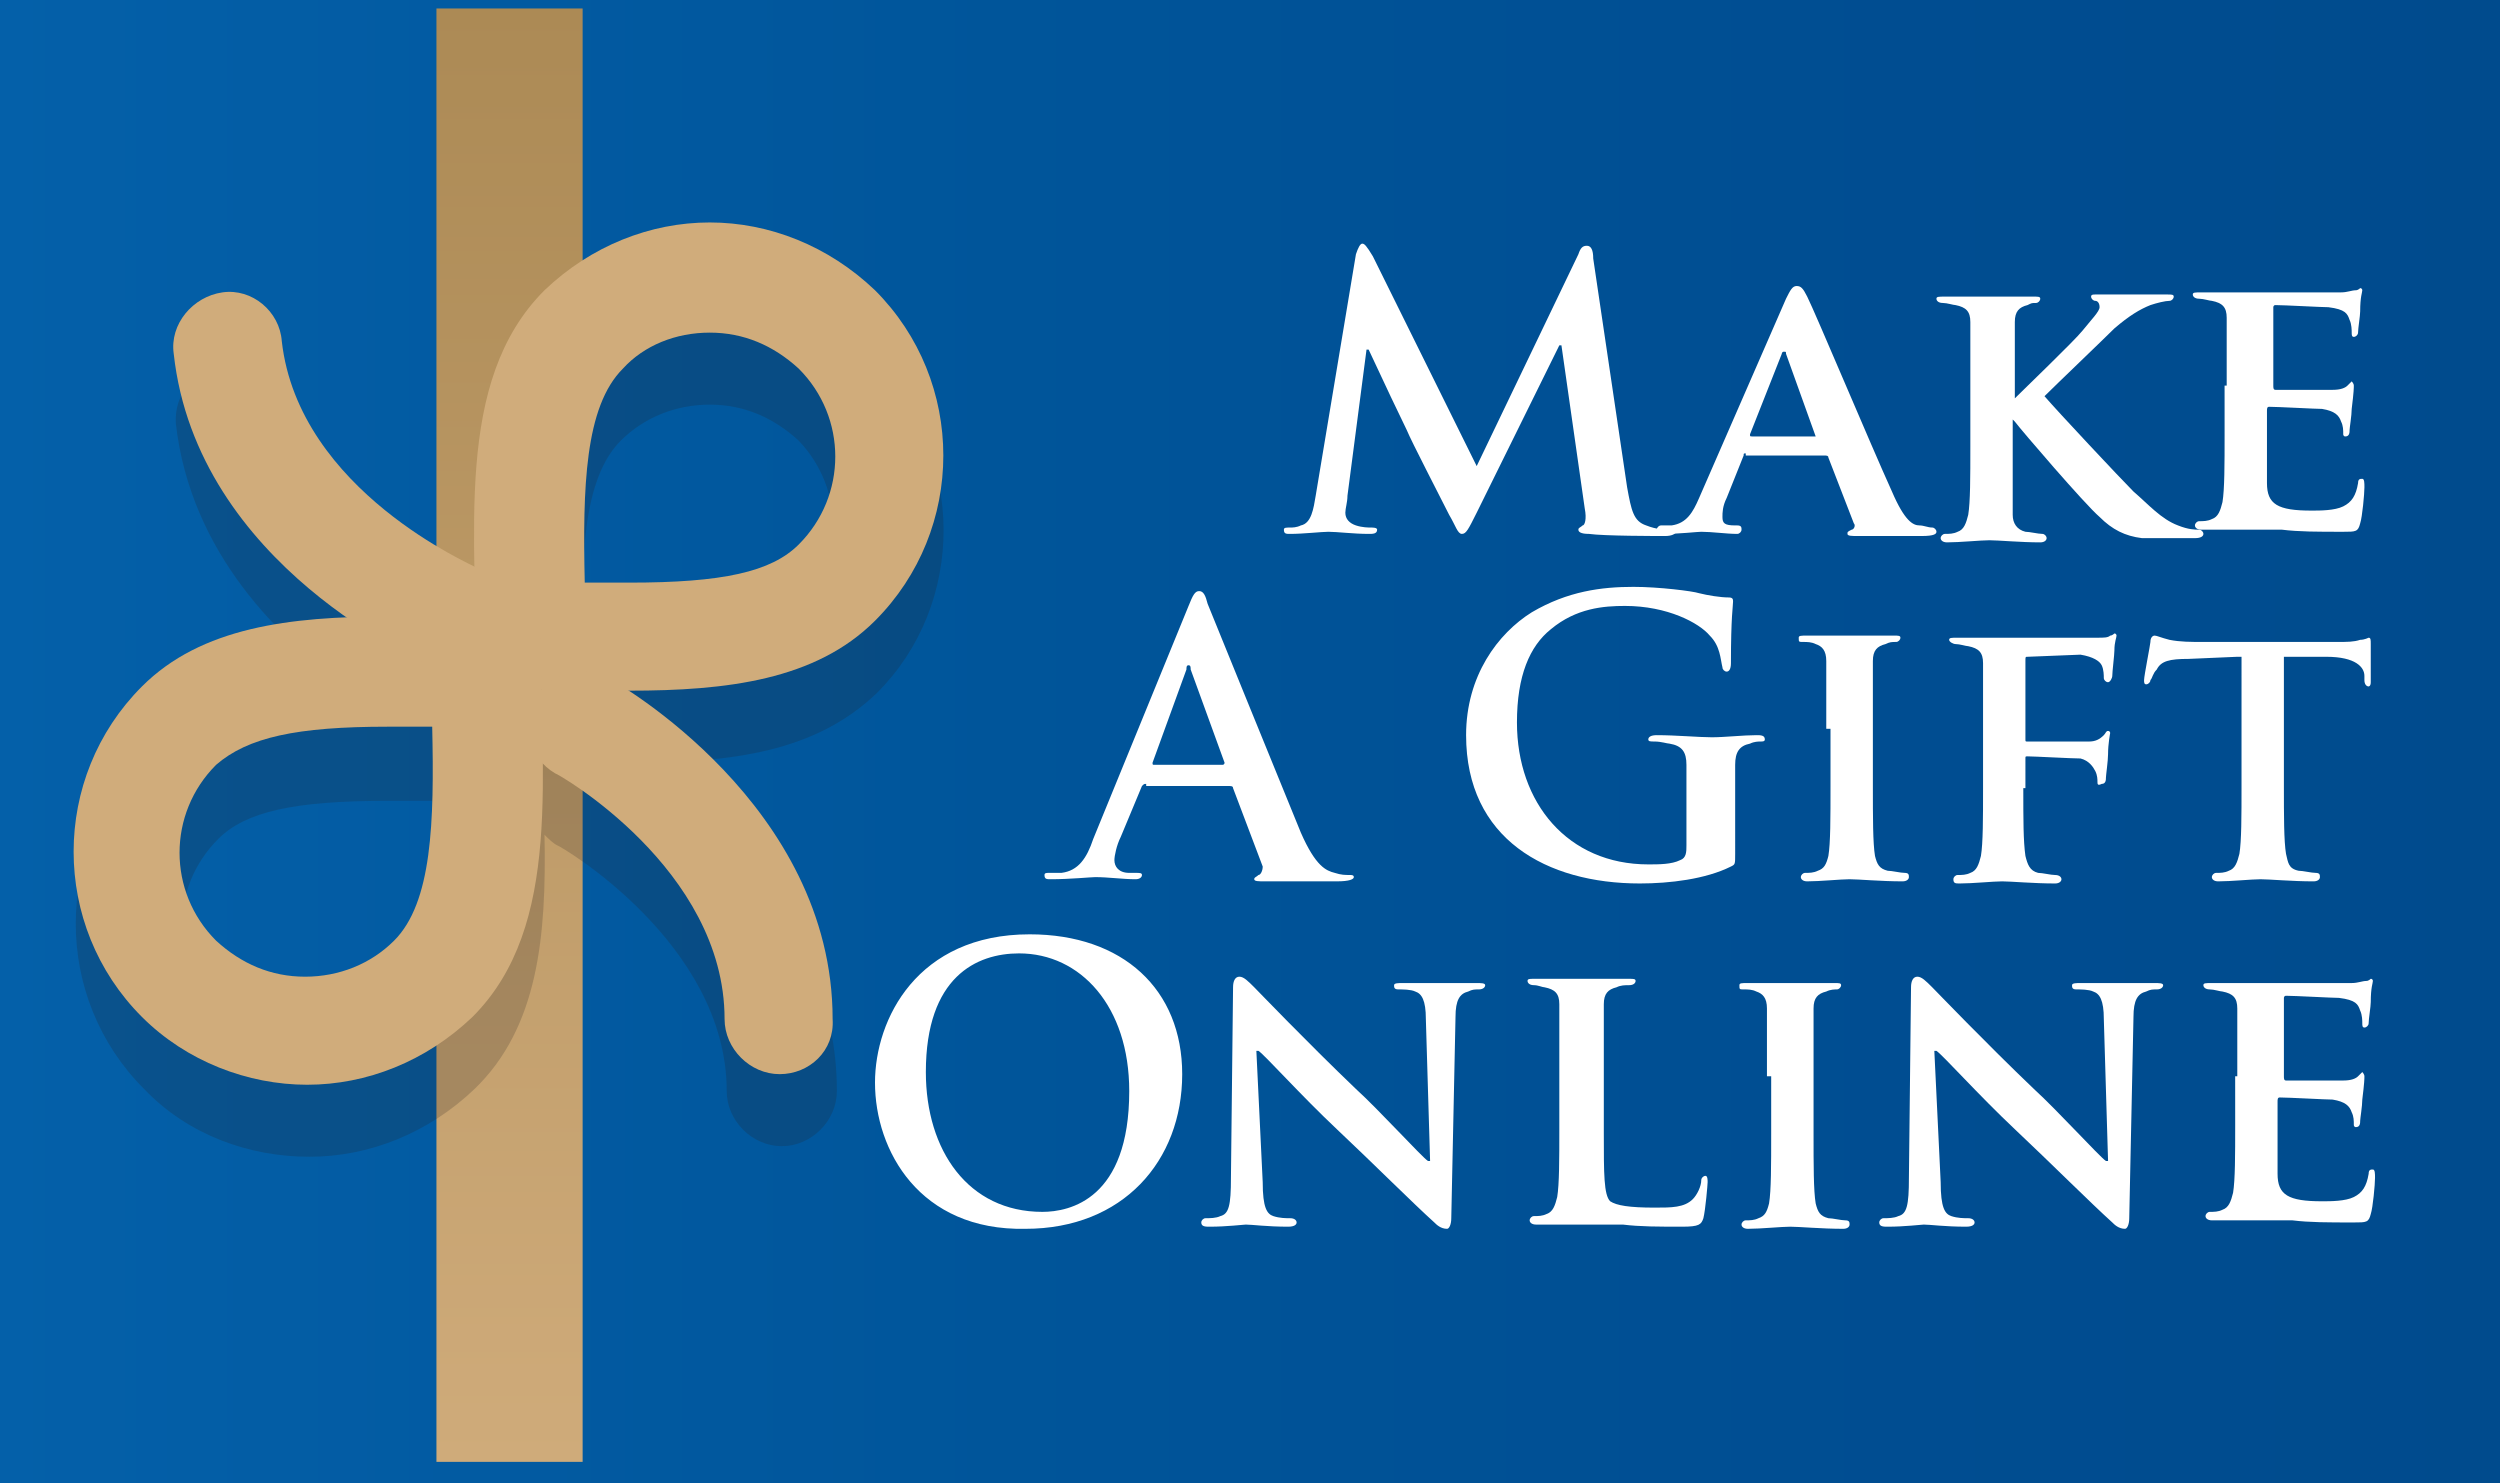
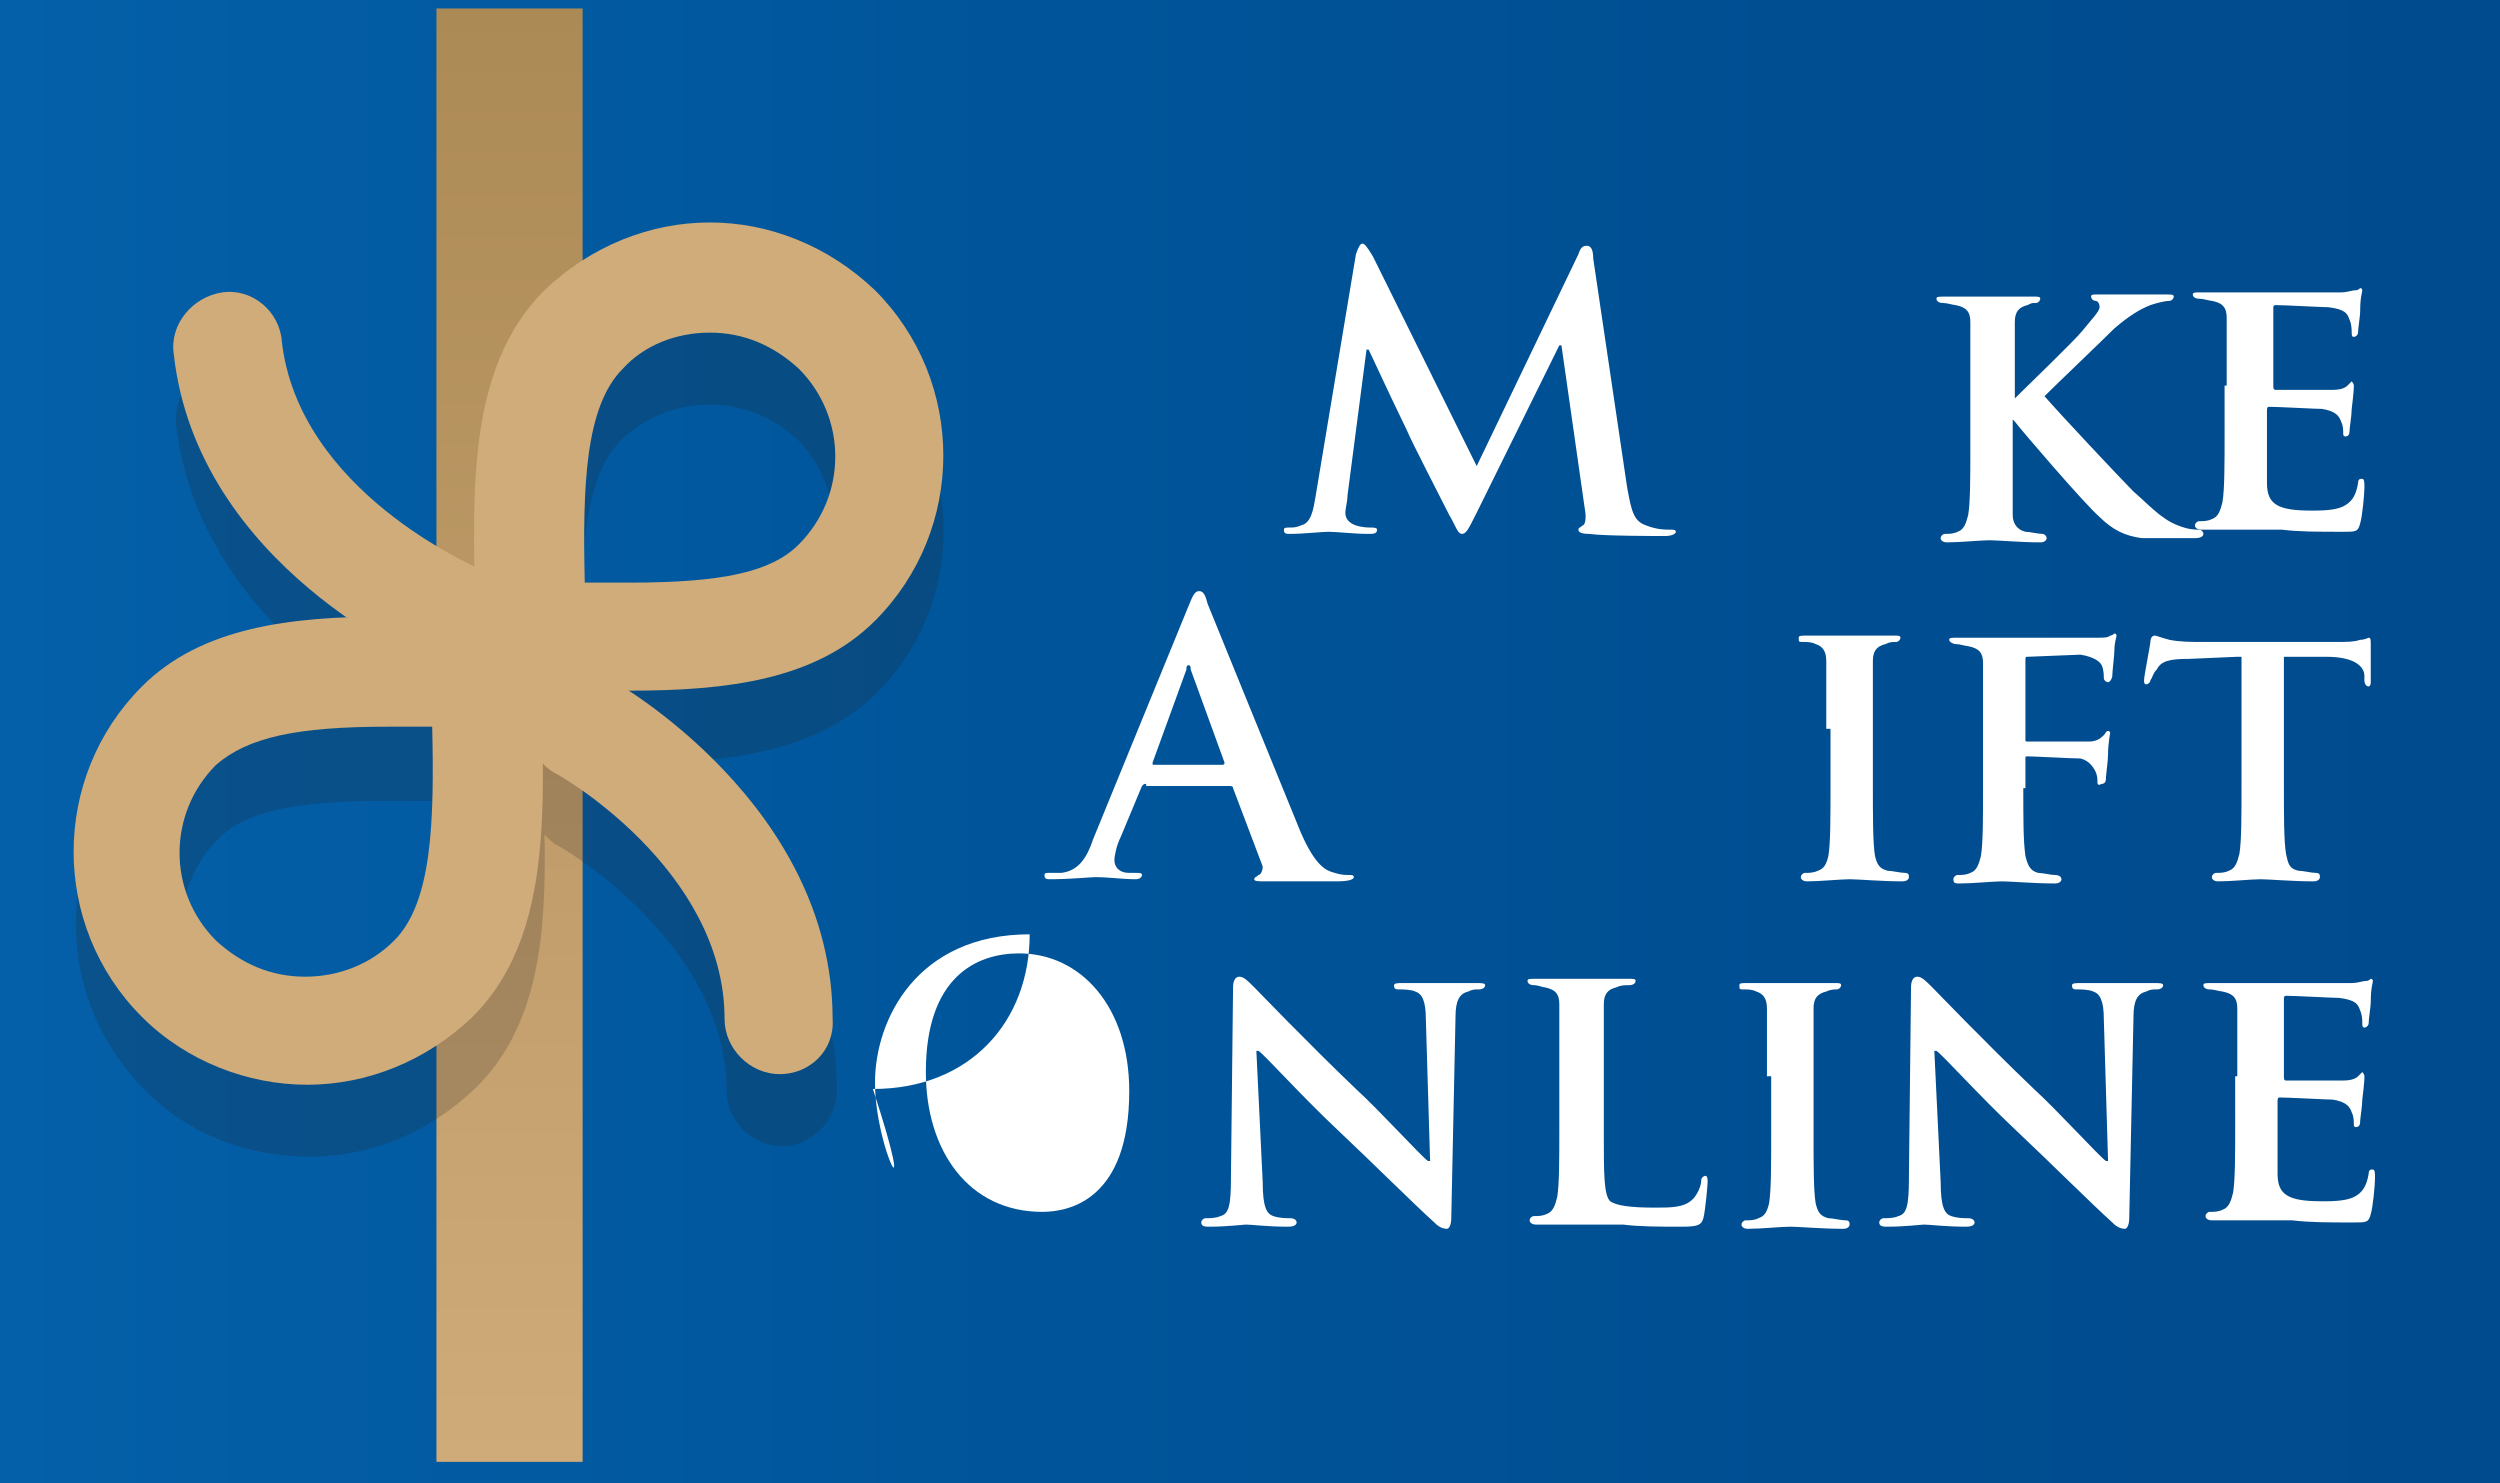
<svg xmlns="http://www.w3.org/2000/svg" version="1.1" id="Layer_1" x="0px" y="0px" viewBox="0 0 118 70" style="enable-background:new 0 0 118 70;" xml:space="preserve">
  <rect x="0" y="0" width="118" height="70" fill="#333333" stroke="none" />
  <style type="text/css">
	.st0{fill:url(#SVGID_1_);}
	.st1{enable-background:new    ;}
	.st2{fill:#FFFFFF;}
	.st3{fill:url(#SVGID_2_);}
	.st4{opacity:0.2;}
	.st5{fill:#231F20;}
	.st6{fill:#D0AC7B;}
</style>
  <linearGradient id="SVGID_1_" gradientUnits="userSpaceOnUse" x1="0" y1="35" x2="118" y2="35" gradientTransform="matrix(1 0 0 -1 0 70)">
    <stop offset="0" style="stop-color:#0460A9" />
    <stop offset="0.4" style="stop-color:#00559A" />
    <stop offset="0.76" style="stop-color:#004D91" />
    <stop offset="1" style="stop-color:#004B8D" />
  </linearGradient>
  <rect class="st0" width="118" height="70" />
  <g class="st1">
    <path class="st2" d="M64,12c0.1-0.3,0.2-0.5,0.3-0.5s0.2,0.1,0.5,0.6l4.9,9.9l4.8-10c0.1-0.3,0.2-0.4,0.4-0.4s0.3,0.2,0.3,0.6   L76.8,23c0.2,1.1,0.3,1.6,0.9,1.8c0.5,0.2,0.9,0.2,1.1,0.2c0.2,0,0.3,0,0.3,0.1c0,0.1-0.2,0.2-0.5,0.2c-0.4,0-2.9,0-3.6-0.1   c-0.4,0-0.5-0.1-0.5-0.2c0-0.1,0.1-0.1,0.2-0.2c0.1,0,0.2-0.3,0.1-0.8l-1.1-7.7h-0.1l-3.9,7.9c-0.4,0.8-0.5,1-0.7,1   s-0.3-0.4-0.6-0.9c-0.4-0.8-1.8-3.5-2-4c-0.2-0.4-1.2-2.5-1.8-3.8h-0.1l-0.9,6.9c0,0.3-0.1,0.6-0.1,0.8c0,0.3,0.2,0.5,0.5,0.6   c0.3,0.1,0.6,0.1,0.7,0.1c0.1,0,0.3,0,0.3,0.1c0,0.2-0.2,0.2-0.4,0.2c-0.7,0-1.5-0.1-1.9-0.1c-0.3,0-1.2,0.1-1.8,0.1   c-0.2,0-0.3,0-0.3-0.2c0-0.1,0.1-0.1,0.3-0.1c0.1,0,0.3,0,0.5-0.1c0.5-0.1,0.6-0.8,0.7-1.4L64,12z" />
-     <path class="st2" d="M82.4,21.4c-0.1,0-0.1,0-0.1,0.1l-0.8,2c-0.2,0.4-0.2,0.7-0.2,0.9c0,0.3,0.1,0.4,0.6,0.4H82   c0.2,0,0.2,0.1,0.2,0.2c0,0.1-0.1,0.2-0.2,0.2c-0.5,0-1.2-0.1-1.7-0.1c-0.2,0-1,0.1-1.8,0.1c-0.2,0-0.3,0-0.3-0.2   c0-0.1,0.1-0.2,0.2-0.2c0.1,0,0.3,0,0.5,0c0.7-0.1,1-0.6,1.3-1.3l4.1-9.4c0.2-0.4,0.3-0.6,0.5-0.6c0.2,0,0.3,0.1,0.5,0.5   c0.4,0.8,3,7,4,9.2c0.6,1.4,1,1.6,1.3,1.6c0.2,0,0.4,0.1,0.6,0.1c0.1,0,0.2,0.1,0.2,0.2c0,0.1-0.1,0.2-0.7,0.2c-0.6,0-1.7,0-3,0   c-0.3,0-0.5,0-0.5-0.1c0-0.1,0-0.1,0.2-0.2c0.1,0,0.2-0.2,0.1-0.3l-1.2-3.1c0-0.1-0.1-0.1-0.2-0.1H82.4z M85.7,20.6   C85.8,20.6,85.8,20.6,85.7,20.6l-1.4-3.9c0-0.1,0-0.1-0.1-0.1c-0.1,0-0.1,0.1-0.1,0.1l-1.5,3.8c0,0.1,0,0.1,0.1,0.1H85.7z" />
    <path class="st2" d="M95,18.9L95,18.9c0.6-0.6,2.9-2.8,3.3-3.3c0.4-0.5,0.8-0.9,0.8-1.1c0-0.2-0.1-0.3-0.2-0.3   c-0.1,0-0.2-0.1-0.2-0.2c0-0.1,0.1-0.1,0.2-0.1c0.3,0,1.2,0,1.6,0c0.5,0,1.4,0,1.8,0c0.2,0,0.3,0,0.3,0.1c0,0.1-0.1,0.2-0.2,0.2   c-0.2,0-0.6,0.1-0.9,0.2c-0.5,0.2-1,0.5-1.7,1.1c-0.5,0.5-2.8,2.7-3.3,3.2c0.6,0.7,3.6,3.9,4.2,4.5c0.7,0.6,1.3,1.3,2.1,1.6   c0.5,0.2,0.8,0.2,1,0.2c0.1,0,0.2,0.1,0.2,0.2c0,0.1-0.1,0.2-0.4,0.2h-1.4c-0.5,0-0.7,0-1.1,0c-0.8-0.1-1.4-0.4-2-1   c-0.7-0.6-3.7-4.1-4-4.5l-0.2-0.2H95v1.4c0,1.4,0,2.6,0,3.2c0,0.4,0.2,0.7,0.6,0.8c0.2,0,0.6,0.1,0.8,0.1c0.1,0,0.2,0.1,0.2,0.2   c0,0.1-0.1,0.2-0.3,0.2c-0.9,0-2-0.1-2.4-0.1c-0.4,0-1.4,0.1-2,0.1c-0.2,0-0.3-0.1-0.3-0.2c0-0.1,0.1-0.2,0.2-0.2   c0.2,0,0.4,0,0.6-0.1c0.3-0.1,0.4-0.4,0.5-0.8c0.1-0.6,0.1-1.8,0.1-3.2v-2.7c0-2.3,0-2.7,0-3.2c0-0.5-0.2-0.7-0.7-0.8   c-0.1,0-0.4-0.1-0.6-0.1c-0.2,0-0.3-0.1-0.3-0.2c0-0.1,0.1-0.1,0.4-0.1c0.8,0,1.8,0,2.2,0c0.4,0,1.5,0,2,0c0.2,0,0.3,0,0.3,0.1   c0,0.1-0.1,0.2-0.2,0.2c-0.2,0-0.2,0-0.4,0.1c-0.4,0.1-0.6,0.3-0.6,0.8c0,0.5,0,0.9,0,3.2V18.9z" />
    <path class="st2" d="M105.1,18.2c0-2.3,0-2.7,0-3.2c0-0.5-0.2-0.7-0.7-0.8c-0.1,0-0.4-0.1-0.6-0.1c-0.2,0-0.3-0.1-0.3-0.2   c0-0.1,0.1-0.1,0.4-0.1c0.8,0,1.8,0,2.3,0c0.5,0,4,0,4.3,0c0.3,0,0.5-0.1,0.7-0.1c0.1,0,0.2-0.1,0.2-0.1c0.1,0,0.1,0.1,0.1,0.1   c0,0.1-0.1,0.3-0.1,1c0,0.2-0.1,0.8-0.1,1c0,0.1-0.1,0.2-0.2,0.2c-0.1,0-0.1-0.1-0.1-0.2c0-0.1,0-0.4-0.1-0.6   c-0.1-0.3-0.2-0.5-1-0.6c-0.3,0-2.1-0.1-2.5-0.1c-0.1,0-0.1,0.1-0.1,0.1v3.7c0,0.1,0,0.2,0.1,0.2c0.4,0,2.4,0,2.7,0   c0.4,0,0.6-0.1,0.7-0.2c0.1-0.1,0.2-0.2,0.2-0.2s0.1,0.1,0.1,0.2s0,0.3-0.1,1.1c0,0.3-0.1,0.9-0.1,1c0,0.1,0,0.3-0.2,0.3   c-0.1,0-0.1-0.1-0.1-0.1c0-0.2,0-0.4-0.1-0.6c-0.1-0.3-0.3-0.5-0.9-0.6c-0.3,0-2.1-0.1-2.5-0.1c-0.1,0-0.1,0.1-0.1,0.2v1.2   c0,0.5,0,1.8,0,2.2c0,1,0.5,1.3,2.1,1.3c0.4,0,1.1,0,1.5-0.2c0.4-0.2,0.6-0.5,0.7-1.1c0-0.2,0.1-0.2,0.2-0.2c0.1,0,0.1,0.2,0.1,0.4   c0,0.3-0.1,1.4-0.2,1.7c-0.1,0.4-0.2,0.4-0.8,0.4c-1.2,0-2.1,0-2.9-0.1c-0.8,0-1.4,0-1.8,0c-0.2,0-0.5,0-0.9,0c-0.4,0-0.8,0-1.1,0   c-0.2,0-0.3-0.1-0.3-0.2c0-0.1,0.1-0.2,0.2-0.2c0.2,0,0.4,0,0.6-0.1c0.3-0.1,0.4-0.4,0.5-0.8c0.1-0.6,0.1-1.8,0.1-3.2V18.2z" />
  </g>
  <g class="st1">
    <path class="st2" d="M54.1,37c-0.1,0-0.1,0-0.2,0.1l-1,2.4c-0.2,0.4-0.3,0.9-0.3,1.1c0,0.3,0.2,0.6,0.7,0.6h0.3   c0.2,0,0.3,0,0.3,0.1c0,0.1-0.1,0.2-0.3,0.2c-0.6,0-1.3-0.1-1.9-0.1c-0.2,0-1.2,0.1-2.1,0.1c-0.2,0-0.3,0-0.3-0.2   c0-0.1,0.1-0.1,0.2-0.1c0.2,0,0.4,0,0.6,0c0.8-0.1,1.2-0.7,1.5-1.6l4.5-11c0.2-0.5,0.3-0.7,0.5-0.7c0.2,0,0.3,0.2,0.4,0.6   c0.4,1,3.3,8.1,4.4,10.8c0.7,1.6,1.2,1.8,1.6,1.9c0.3,0.1,0.5,0.1,0.7,0.1c0.1,0,0.2,0,0.2,0.1c0,0.1-0.2,0.2-0.8,0.2   c-0.6,0-1.9,0-3.4,0c-0.3,0-0.5,0-0.5-0.1c0-0.1,0.1-0.1,0.2-0.2c0.1,0,0.2-0.2,0.2-0.4l-1.4-3.7c0-0.1-0.1-0.1-0.2-0.1H54.1z    M57.7,36.1c0.1,0,0.1-0.1,0.1-0.1l-1.6-4.4c0-0.1,0-0.2-0.1-0.2S56,31.5,56,31.6l-1.6,4.4c0,0.1,0,0.1,0.1,0.1H57.7z" />
-     <path class="st2" d="M81.9,40.3c0,0.5,0,0.5-0.2,0.6c-1.2,0.6-2.9,0.8-4.3,0.8c-4.4,0-8.2-2.1-8.2-7c0-2.8,1.5-4.8,3.1-5.8   c1.7-1,3.3-1.2,4.8-1.2c1.2,0,2.8,0.2,3.1,0.3c0.4,0.1,1,0.2,1.4,0.2c0.2,0,0.2,0.1,0.2,0.2c0,0.2-0.1,0.7-0.1,2.9   c0,0.3-0.1,0.4-0.2,0.4c-0.1,0-0.2-0.1-0.2-0.2c-0.1-0.4-0.1-1-0.6-1.5c-0.5-0.6-2-1.4-4-1.4c-1,0-2.3,0.1-3.5,1.1   c-1,0.8-1.6,2.2-1.6,4.4c0,3.8,2.4,6.7,6.2,6.7c0.5,0,1.1,0,1.5-0.2c0.3-0.1,0.3-0.4,0.3-0.7v-1.7c0-0.9,0-1.6,0-2.1   c0-0.6-0.2-0.9-0.8-1c-0.1,0-0.4-0.1-0.7-0.1c-0.2,0-0.3,0-0.3-0.1c0-0.1,0.1-0.2,0.4-0.2c0.9,0,2,0.1,2.6,0.1   c0.6,0,1.5-0.1,2.1-0.1c0.2,0,0.4,0,0.4,0.2c0,0.1-0.1,0.1-0.2,0.1c-0.1,0-0.3,0-0.5,0.1c-0.5,0.1-0.7,0.4-0.7,1c0,0.5,0,1.2,0,2.1   V40.3z" />
    <path class="st2" d="M86.2,34.4c0-2.3,0-2.7,0-3.2c0-0.5-0.2-0.7-0.5-0.8c-0.2-0.1-0.4-0.1-0.6-0.1c-0.2,0-0.2,0-0.2-0.2   c0-0.1,0.1-0.1,0.4-0.1c0.6,0,1.7,0,2.1,0c0.4,0,1.4,0,2,0c0.2,0,0.3,0,0.3,0.1c0,0.1-0.1,0.2-0.2,0.2c-0.2,0-0.3,0-0.5,0.1   c-0.4,0.1-0.6,0.3-0.6,0.8c0,0.5,0,0.9,0,3.2v2.7c0,1.5,0,2.7,0.1,3.3c0.1,0.4,0.2,0.6,0.6,0.7c0.2,0,0.6,0.1,0.8,0.1   c0.2,0,0.2,0.1,0.2,0.2c0,0.1-0.1,0.2-0.3,0.2c-1,0-2.1-0.1-2.5-0.1c-0.4,0-1.4,0.1-2,0.1c-0.2,0-0.3-0.1-0.3-0.2   c0-0.1,0.1-0.2,0.2-0.2c0.2,0,0.4,0,0.6-0.1c0.3-0.1,0.4-0.3,0.5-0.7c0.1-0.6,0.1-1.8,0.1-3.3V34.4z" />
    <path class="st2" d="M95.5,37.2c0,1.5,0,2.5,0.1,3.2c0.1,0.4,0.2,0.7,0.6,0.8c0.2,0,0.6,0.1,0.8,0.1c0.2,0,0.3,0.1,0.3,0.2   c0,0.1-0.1,0.2-0.3,0.2c-1,0-2.1-0.1-2.5-0.1c-0.4,0-1.4,0.1-2,0.1c-0.2,0-0.3,0-0.3-0.2c0-0.1,0.1-0.2,0.2-0.2   c0.2,0,0.4,0,0.6-0.1c0.3-0.1,0.4-0.4,0.5-0.8c0.1-0.6,0.1-1.8,0.1-3.2v-2.7c0-2.3,0-2.7,0-3.2c0-0.5-0.2-0.7-0.7-0.8   c-0.1,0-0.4-0.1-0.6-0.1c-0.1,0-0.3-0.1-0.3-0.2c0-0.1,0.1-0.1,0.4-0.1c0.8,0,1.8,0,2.2,0c0.6,0,4.1,0,4.4,0c0.3,0,0.5,0,0.6-0.1   c0.1,0,0.2-0.1,0.2-0.1c0.1,0,0.1,0.1,0.1,0.1c0,0.1-0.1,0.3-0.1,0.7c0,0.2-0.1,1-0.1,1.2c0,0.1-0.1,0.3-0.2,0.3s-0.2-0.1-0.2-0.2   c0-0.1,0-0.4-0.1-0.6c-0.1-0.2-0.4-0.4-1-0.5L95.7,31c-0.1,0-0.1,0-0.1,0.2v3.7c0,0.1,0,0.1,0.1,0.1l2.2,0c0.3,0,0.5,0,0.7,0   c0.3,0,0.5-0.1,0.7-0.3c0.1-0.1,0.1-0.2,0.2-0.2c0.1,0,0.1,0.1,0.1,0.1s-0.1,0.5-0.1,1c0,0.3-0.1,1-0.1,1.1c0,0.1,0,0.3-0.2,0.3   C99,37.1,99,37,99,36.9c0-0.1,0-0.3-0.1-0.5c-0.1-0.2-0.3-0.5-0.7-0.6c-0.4,0-2.2-0.1-2.5-0.1c-0.1,0-0.1,0-0.1,0.1V37.2z" />
    <path class="st2" d="M105.6,31l-2.3,0.1c-0.9,0-1.3,0.1-1.5,0.5c-0.2,0.2-0.2,0.4-0.3,0.5c0,0.1-0.1,0.2-0.2,0.2   c-0.1,0-0.1-0.1-0.1-0.2c0-0.2,0.3-1.7,0.3-1.8c0-0.2,0.1-0.3,0.2-0.3c0.1,0,0.3,0.1,0.7,0.2c0.5,0.1,1,0.1,1.6,0.1h6.3   c0.5,0,0.8,0,1.1-0.1c0.2,0,0.4-0.1,0.4-0.1c0.1,0,0.1,0.1,0.1,0.3c0,0.3,0,1.4,0,1.8c0,0.2-0.1,0.2-0.1,0.2   c-0.1,0-0.2-0.1-0.2-0.3l0-0.2c0-0.4-0.4-0.9-1.8-0.9l-2,0v6.1c0,1.4,0,2.6,0.1,3.2c0.1,0.4,0.1,0.7,0.6,0.8c0.2,0,0.6,0.1,0.8,0.1   c0.2,0,0.2,0.1,0.2,0.2c0,0.1-0.1,0.2-0.3,0.2c-1,0-2.1-0.1-2.5-0.1c-0.4,0-1.4,0.1-2,0.1c-0.2,0-0.3-0.1-0.3-0.2   c0-0.1,0.1-0.2,0.2-0.2c0.2,0,0.4,0,0.6-0.1c0.3-0.1,0.4-0.4,0.5-0.8c0.1-0.6,0.1-1.8,0.1-3.2V31z" />
  </g>
  <g class="st1">
-     <path class="st2" d="M41.3,51.1c0-3,2-7,7.3-7c4.4,0,7.2,2.6,7.2,6.6c0,4.1-2.8,7.3-7.4,7.3C43.4,58.1,41.3,54.3,41.3,51.1z    M53.3,51.5c0-4-2.3-6.5-5.2-6.5c-2,0-4.4,1.1-4.4,5.6c0,3.7,2,6.6,5.5,6.6C50.5,57.2,53.3,56.6,53.3,51.5z" />
+     <path class="st2" d="M41.3,51.1c0-3,2-7,7.3-7c0,4.1-2.8,7.3-7.4,7.3C43.4,58.1,41.3,54.3,41.3,51.1z    M53.3,51.5c0-4-2.3-6.5-5.2-6.5c-2,0-4.4,1.1-4.4,5.6c0,3.7,2,6.6,5.5,6.6C50.5,57.2,53.3,56.6,53.3,51.5z" />
    <path class="st2" d="M59.6,55.8c0,1.2,0.2,1.5,0.5,1.6c0.3,0.1,0.6,0.1,0.8,0.1c0.2,0,0.3,0.1,0.3,0.2c0,0.1-0.1,0.2-0.4,0.2   c-1,0-1.7-0.1-2-0.1c-0.1,0-0.9,0.1-1.7,0.1c-0.2,0-0.4,0-0.4-0.2c0-0.1,0.1-0.2,0.2-0.2c0.2,0,0.5,0,0.7-0.1   c0.4-0.1,0.5-0.5,0.5-1.8l0.1-9c0-0.3,0.1-0.5,0.3-0.5c0.2,0,0.4,0.2,0.7,0.5c0.2,0.2,2.5,2.6,4.8,4.8c1.1,1,3.1,3.2,3.4,3.4h0.1   l-0.2-6.7c0-0.9-0.2-1.2-0.5-1.3c-0.2-0.1-0.6-0.1-0.8-0.1c-0.2,0-0.2-0.1-0.2-0.2c0-0.1,0.2-0.1,0.4-0.1c0.8,0,1.7,0,2,0   c0.2,0,0.8,0,1.5,0c0.2,0,0.4,0,0.4,0.1c0,0.1-0.1,0.2-0.3,0.2c-0.2,0-0.3,0-0.5,0.1c-0.4,0.1-0.6,0.4-0.6,1.2l-0.2,9.5   c0,0.3-0.1,0.5-0.2,0.5c-0.3,0-0.5-0.2-0.6-0.3c-1-0.9-2.9-2.8-4.6-4.4c-1.7-1.6-3.4-3.5-3.7-3.7h-0.1L59.6,55.8z" />
    <path class="st2" d="M75.7,53.5c0,1.9,0,2.9,0.3,3.2c0.3,0.2,0.9,0.3,2.1,0.3c0.8,0,1.4,0,1.8-0.4c0.2-0.2,0.4-0.6,0.4-0.9   c0-0.1,0.1-0.2,0.2-0.2c0.1,0,0.1,0.2,0.1,0.3s-0.1,1.3-0.2,1.7c-0.1,0.3-0.2,0.4-1,0.4c-1.1,0-2,0-2.8-0.1c-0.8,0-1.4,0-2.1,0   c-0.2,0-0.5,0-0.9,0c-0.4,0-0.8,0-1.1,0c-0.2,0-0.3-0.1-0.3-0.2c0-0.1,0.1-0.2,0.2-0.2c0.2,0,0.4,0,0.6-0.1   c0.3-0.1,0.4-0.4,0.5-0.8c0.1-0.6,0.1-1.8,0.1-3.2v-2.7c0-2.3,0-2.7,0-3.2c0-0.5-0.2-0.7-0.7-0.8c-0.1,0-0.3-0.1-0.5-0.1   c-0.2,0-0.3-0.1-0.3-0.2c0-0.1,0.1-0.1,0.3-0.1c0.7,0,1.7,0,2.2,0c0.4,0,1.7,0,2.3,0c0.2,0,0.3,0,0.3,0.1c0,0.1-0.1,0.2-0.3,0.2   c-0.2,0-0.4,0-0.6,0.1c-0.4,0.1-0.6,0.3-0.6,0.8c0,0.5,0,0.9,0,3.2V53.5z" />
    <path class="st2" d="M83.4,50.8c0-2.3,0-2.7,0-3.2c0-0.5-0.2-0.7-0.5-0.8c-0.2-0.1-0.4-0.1-0.6-0.1c-0.2,0-0.2,0-0.2-0.2   c0-0.1,0.1-0.1,0.4-0.1c0.6,0,1.7,0,2.1,0c0.4,0,1.4,0,2,0c0.2,0,0.3,0,0.3,0.1c0,0.1-0.1,0.2-0.2,0.2s-0.3,0-0.5,0.1   c-0.4,0.1-0.6,0.3-0.6,0.8c0,0.5,0,0.9,0,3.2v2.7c0,1.5,0,2.7,0.1,3.3c0.1,0.4,0.2,0.6,0.6,0.7c0.2,0,0.6,0.1,0.8,0.1   c0.2,0,0.2,0.1,0.2,0.2c0,0.1-0.1,0.2-0.3,0.2c-1,0-2.1-0.1-2.5-0.1c-0.4,0-1.4,0.1-2,0.1c-0.2,0-0.3-0.1-0.3-0.2   c0-0.1,0.1-0.2,0.2-0.2c0.2,0,0.4,0,0.6-0.1c0.3-0.1,0.4-0.3,0.5-0.7c0.1-0.6,0.1-1.8,0.1-3.3V50.8z" />
    <path class="st2" d="M91.6,55.8c0,1.2,0.2,1.5,0.5,1.6c0.3,0.1,0.6,0.1,0.8,0.1c0.2,0,0.3,0.1,0.3,0.2c0,0.1-0.1,0.2-0.4,0.2   c-1,0-1.7-0.1-2-0.1c-0.1,0-0.9,0.1-1.7,0.1c-0.2,0-0.4,0-0.4-0.2c0-0.1,0.1-0.2,0.2-0.2c0.2,0,0.5,0,0.7-0.1   c0.4-0.1,0.5-0.5,0.5-1.8l0.1-9c0-0.3,0.1-0.5,0.3-0.5c0.2,0,0.4,0.2,0.7,0.5c0.2,0.2,2.5,2.6,4.8,4.8c1.1,1,3.1,3.2,3.4,3.4h0.1   l-0.2-6.7c0-0.9-0.2-1.2-0.5-1.3c-0.2-0.1-0.6-0.1-0.8-0.1c-0.2,0-0.2-0.1-0.2-0.2c0-0.1,0.2-0.1,0.4-0.1c0.8,0,1.7,0,2,0   c0.2,0,0.8,0,1.5,0c0.2,0,0.4,0,0.4,0.1c0,0.1-0.1,0.2-0.3,0.2c-0.2,0-0.3,0-0.5,0.1c-0.4,0.1-0.6,0.4-0.6,1.2l-0.2,9.5   c0,0.3-0.1,0.5-0.2,0.5c-0.3,0-0.5-0.2-0.6-0.3c-1-0.9-2.9-2.8-4.6-4.4c-1.7-1.6-3.4-3.5-3.7-3.7h-0.1L91.6,55.8z" />
    <path class="st2" d="M105.6,50.8c0-2.3,0-2.7,0-3.2c0-0.5-0.2-0.7-0.7-0.8c-0.1,0-0.4-0.1-0.6-0.1c-0.2,0-0.3-0.1-0.3-0.2   c0-0.1,0.1-0.1,0.4-0.1c0.8,0,1.8,0,2.3,0c0.5,0,4,0,4.3,0c0.3,0,0.5-0.1,0.7-0.1c0.1,0,0.2-0.1,0.2-0.1c0.1,0,0.1,0.1,0.1,0.1   c0,0.1-0.1,0.3-0.1,1c0,0.2-0.1,0.8-0.1,1c0,0.1-0.1,0.2-0.2,0.2c-0.1,0-0.1-0.1-0.1-0.2c0-0.1,0-0.4-0.1-0.6   c-0.1-0.3-0.2-0.5-1-0.6c-0.3,0-2.1-0.1-2.5-0.1c-0.1,0-0.1,0.1-0.1,0.1v3.7c0,0.1,0,0.2,0.1,0.2c0.4,0,2.4,0,2.7,0   c0.4,0,0.6-0.1,0.7-0.2c0.1-0.1,0.2-0.2,0.2-0.2s0.1,0.1,0.1,0.2s0,0.3-0.1,1.1c0,0.3-0.1,0.9-0.1,1c0,0.1,0,0.3-0.2,0.3   c-0.1,0-0.1-0.1-0.1-0.1c0-0.2,0-0.4-0.1-0.6c-0.1-0.3-0.3-0.5-0.9-0.6c-0.3,0-2.1-0.1-2.5-0.1c-0.1,0-0.1,0.1-0.1,0.2v1.2   c0,0.5,0,1.8,0,2.2c0,1,0.5,1.3,2.1,1.3c0.4,0,1.1,0,1.5-0.2c0.4-0.2,0.6-0.5,0.7-1.1c0-0.2,0.1-0.2,0.2-0.2c0.1,0,0.1,0.2,0.1,0.4   c0,0.3-0.1,1.4-0.2,1.7c-0.1,0.4-0.2,0.4-0.8,0.4c-1.2,0-2.1,0-2.9-0.1c-0.8,0-1.4,0-1.8,0c-0.2,0-0.5,0-0.9,0c-0.4,0-0.8,0-1.1,0   c-0.2,0-0.3-0.1-0.3-0.2c0-0.1,0.1-0.2,0.2-0.2c0.2,0,0.4,0,0.6-0.1c0.3-0.1,0.4-0.4,0.5-0.8c0.1-0.6,0.1-1.8,0.1-3.2V50.8z" />
  </g>
  <g>
    <linearGradient id="SVGID_2_" gradientUnits="userSpaceOnUse" x1="24.05" y1="69.6" x2="24.05" y2="1" gradientTransform="matrix(1 0 0 -1 0 70)">
      <stop offset="3.587372e-04" style="stop-color:#AC8A55" />
      <stop offset="1" style="stop-color:#CFAB7A" />
    </linearGradient>
    <rect x="20.6" y="0.4" class="st3" width="6.9" height="68.6" />
  </g>
  <g class="st4">
    <path class="st5" d="M41.3,17.2c-2.1-2.1-5-3.2-7.8-3.2s-5.6,1.1-7.8,3.2c-3.1,3.1-3.4,7.8-3.3,12.9c-1.1-0.5-8.3-4.1-9-10.6   c-0.2-1.4-1.4-2.4-2.8-2.3c-1.4,0.2-2.4,1.4-2.3,2.8c0.7,6.1,4.9,10.2,8.2,12.5c-3.8,0.1-7.2,0.8-9.7,3.3c-4.3,4.3-4.3,11.3,0,15.6   c2.1,2.2,5,3.2,7.8,3.2s5.6-1.1,7.8-3.2c3-2.9,3.4-7.2,3.3-12c0.2,0.2,0.4,0.4,0.6,0.5c0.1,0,8,4.6,8,11.6c0,1.4,1.2,2.6,2.6,2.6   s2.6-1.2,2.6-2.6c0-8.3-6.9-13.7-9.6-15.5c4.6,0,8.6-0.5,11.5-3.3C45.6,28.5,45.6,21.5,41.3,17.2z M18.7,47.9   c-1.1,1.1-2.6,1.7-4.2,1.7s-3-0.6-4.2-1.7c-2.3-2.3-2.3-6,0-8.3c1.3-1.3,3.6-1.8,8-1.8c0.7,0,1.4,0,2.1,0   C20.6,42.2,20.5,46,18.7,47.9z M37.6,29.1c-1.3,1.3-3.6,1.8-8,1.8c-0.7,0-1.4,0-2.1,0c-0.1-4.5,0-8.3,1.8-10.1   c1.1-1.1,2.6-1.7,4.2-1.7s3,0.6,4.2,1.7C39.9,23.1,39.9,26.8,37.6,29.1z" />
  </g>
  <g>
    <path class="st6" d="M33.5,15.7c1.6,0,3,0.6,4.2,1.7c2.3,2.3,2.3,6,0,8.3c-1.3,1.3-3.6,1.8-8,1.8c-0.7,0-1.4,0-2.1,0   c-0.1-4.5,0-8.3,1.8-10.1C30.4,16.3,31.9,15.7,33.5,15.7 M33.5,10.5c-2.8,0-5.6,1.1-7.8,3.2c-4.3,4.3-3.2,11.5-3.2,18.8   c2.4,0,4.9,0.1,7.2,0.1c4.6,0,8.8-0.5,11.6-3.3c4.3-4.3,4.3-11.3,0-15.6C39.1,11.6,36.3,10.5,33.5,10.5L33.5,10.5z" />
  </g>
  <g>
    <path class="st6" d="M18.3,34.3c0.7,0,1.4,0,2.1,0c0.1,4.5,0,8.3-1.8,10.1c-1.1,1.1-2.6,1.7-4.2,1.7s-3-0.6-4.2-1.7   c-2.3-2.3-2.3-6,0-8.3C11.7,34.8,14,34.3,18.3,34.3 M18.3,29.1c-4.6,0-8.8,0.5-11.6,3.3c-4.3,4.3-4.3,11.3,0,15.6   c2.1,2.1,5,3.2,7.8,3.2s5.6-1.1,7.8-3.2c4.3-4.3,3.2-11.5,3.2-18.8C23.1,29.3,20.7,29.1,18.3,29.1L18.3,29.1z" />
  </g>
  <g>
    <path class="st6" d="M36.8,50.7c-1.4,0-2.6-1.2-2.6-2.6c0-7.1-7.9-11.6-8-11.6c-1.2-0.7-1.7-2.3-1-3.5s2.2-1.7,3.5-1   c0.4,0.2,10.6,6,10.6,16.1C39.4,49.6,38.2,50.7,36.8,50.7z" />
  </g>
  <g>
    <path class="st6" d="M21.5,31.7c-0.3,0-0.7-0.1-1-0.2C20,31.3,9.3,26.7,8.2,16.7C8,15.3,9.1,14,10.5,13.8s2.7,0.9,2.8,2.3   c0.8,7.1,9.1,10.6,9.2,10.7c1.3,0.5,1.9,2.1,1.4,3.4C23.5,31.1,22.5,31.7,21.5,31.7z" />
  </g>
  <g id="Layer_2">
</g>
</svg>